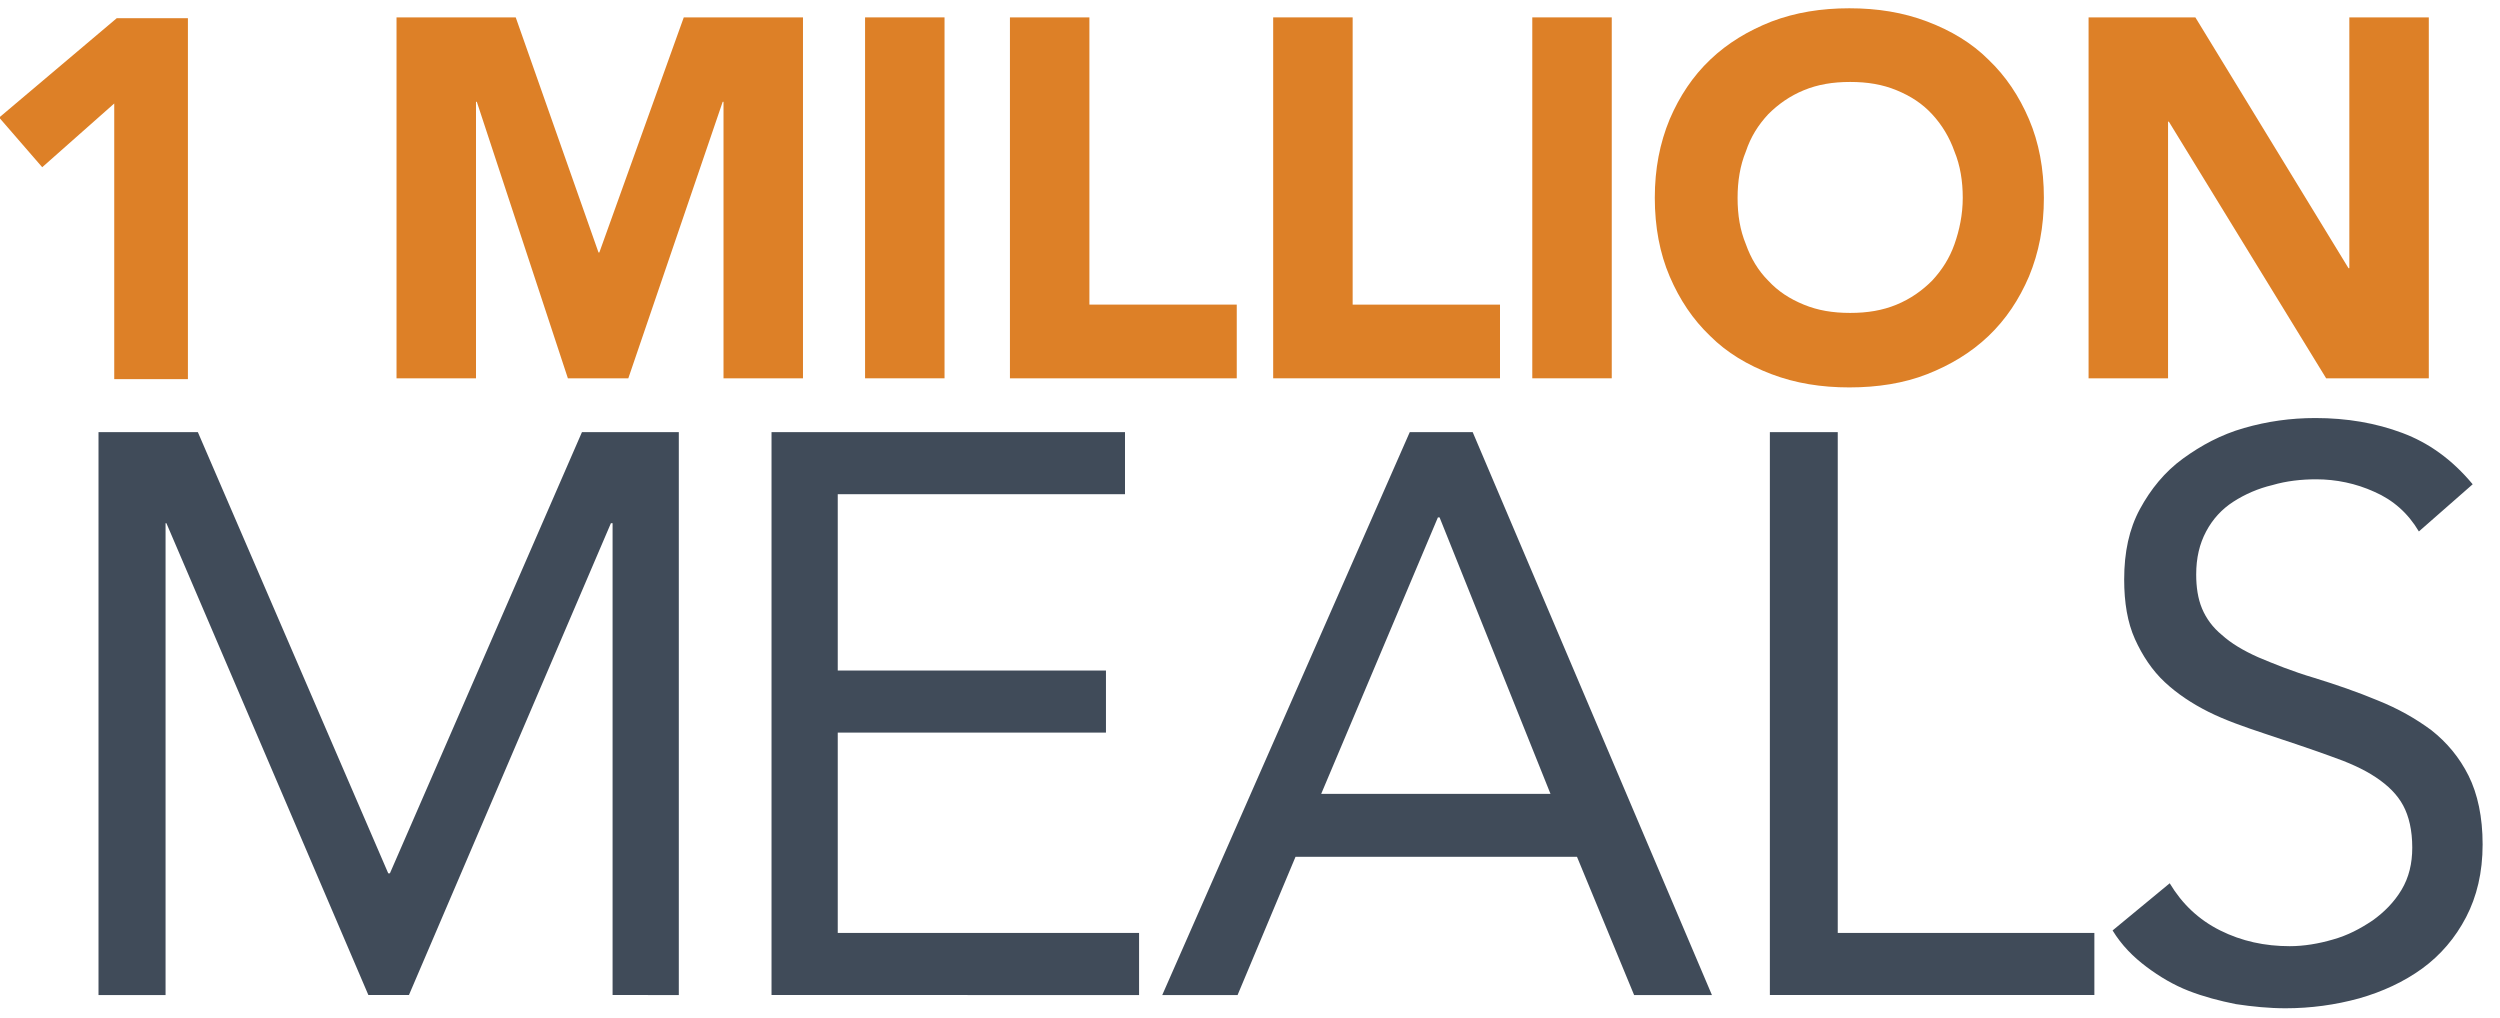
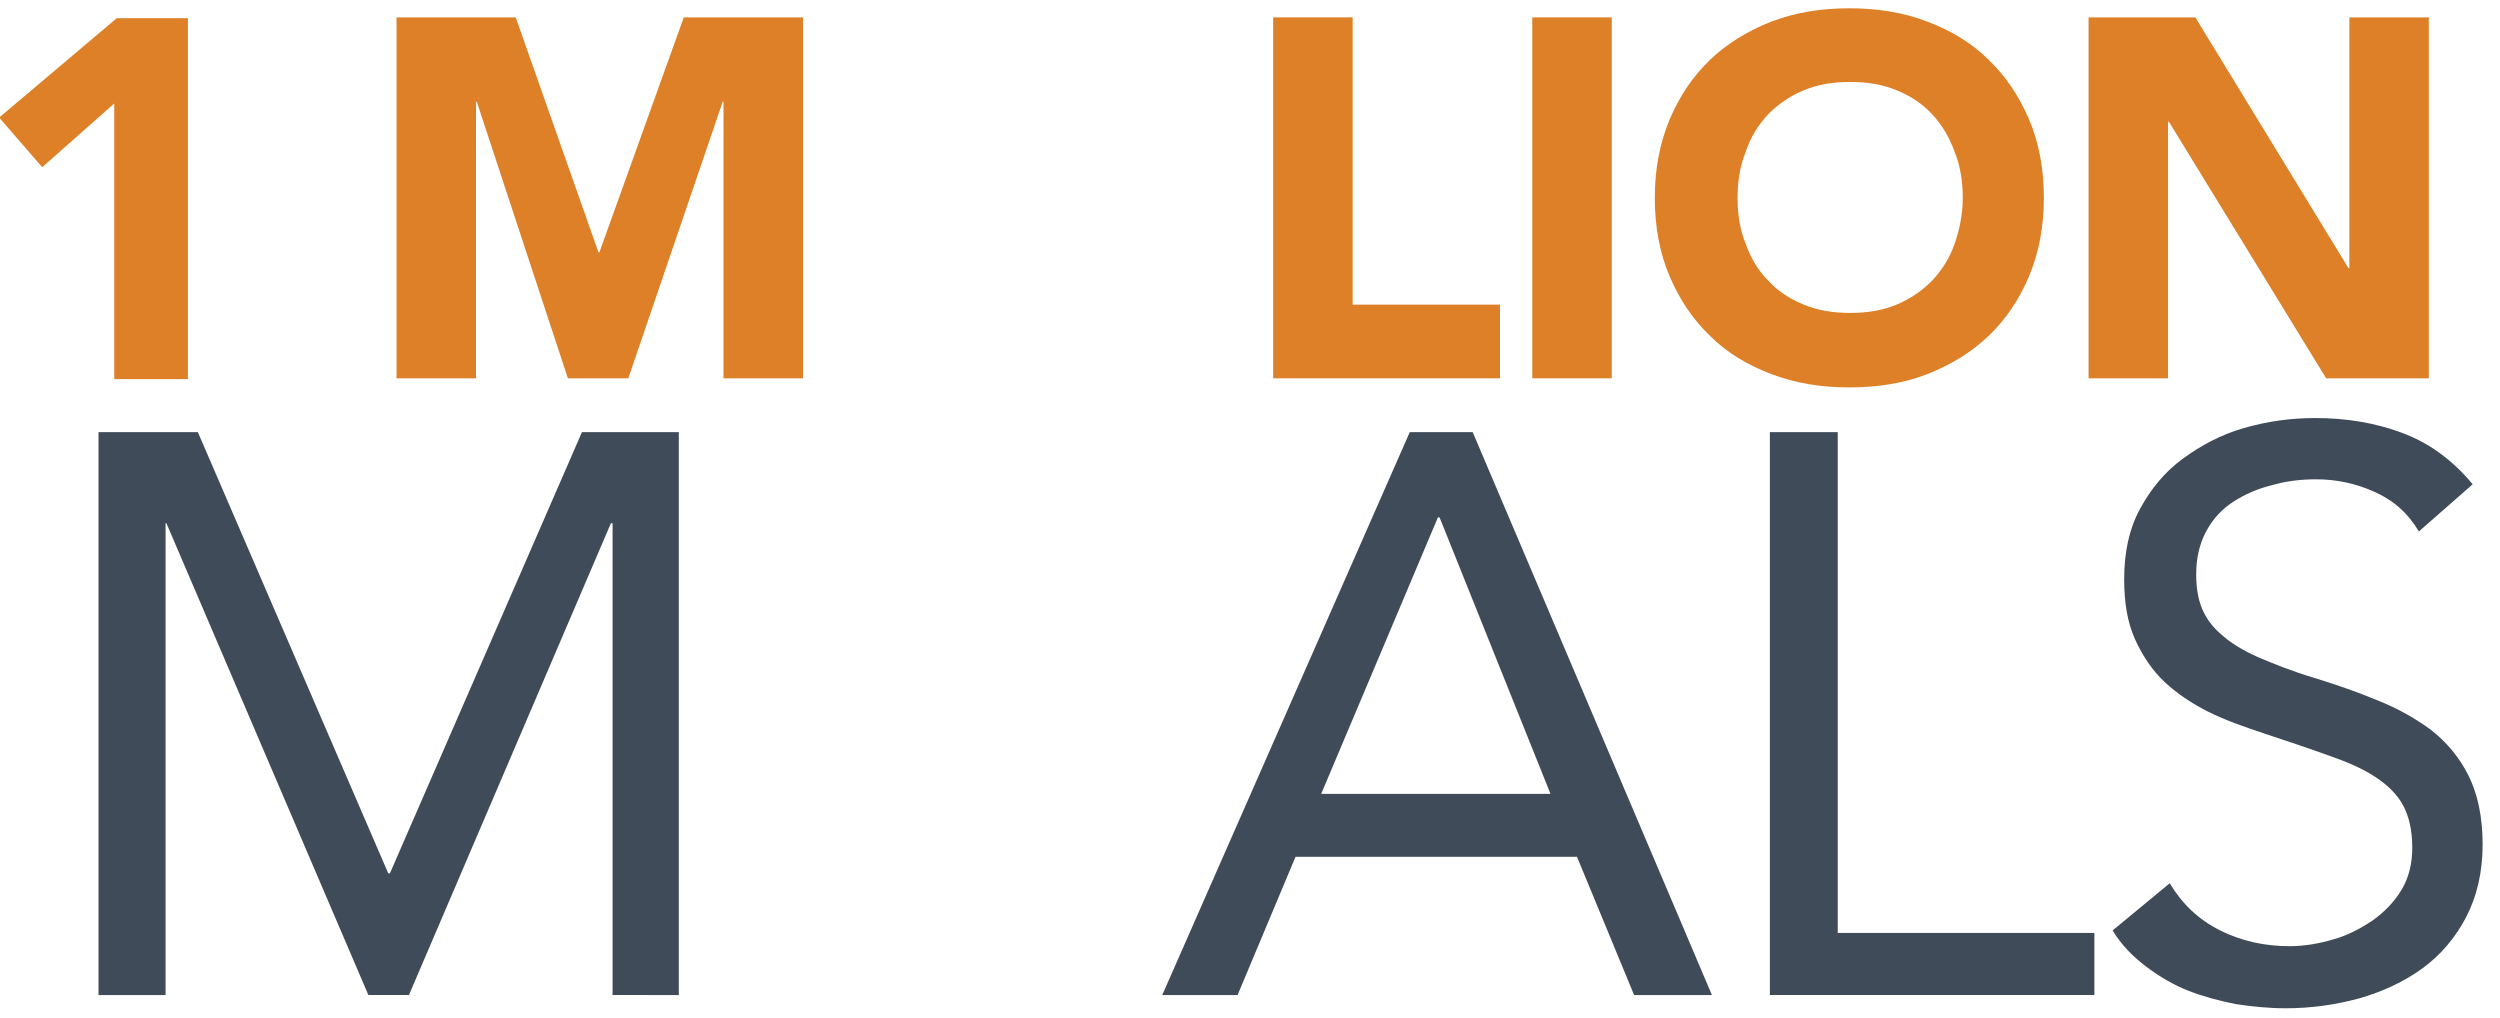
<svg xmlns="http://www.w3.org/2000/svg" version="1.1" id="Layer_1" x="0px" y="0px" viewBox="0 0 302 123" style="enable-background:new 0 0 302 123;" xml:space="preserve">
  <style type="text/css">
	.st0{fill:#DD8027;}
	.st1{fill:#404B59;}
</style>
  <g>
    <path class="st0" d="M13.8,12.5l-8.7,7.7l-5.2-6l14.2-12h8.6v43.6h-8.9V12.5z" />
    <path class="st0" d="M47.8,2.1h14.5l10,28.4h0.1L82.6,2.1H97v43.6h-9.6V12.3h-0.1L75.9,45.7h-7.3l-11-33.4h-0.1v33.4h-9.6V2.1z" />
-     <path class="st0" d="M104.5,2.1h9.6v43.6h-9.6V2.1z" />
-     <path class="st0" d="M122,2.1h9.6v34.7h17.8v8.9H122V2.1z" />
    <path class="st0" d="M153.8,2.1h9.6v34.7h17.8v8.9h-27.4V2.1z" />
    <path class="st0" d="M185.1,2.1h9.6v43.6h-9.6V2.1z" />
    <path class="st0" d="M199.9,23.9c0-3.5,0.6-6.6,1.8-9.5c1.2-2.8,2.8-5.2,4.9-7.2c2.1-2,4.6-3.5,7.4-4.6c2.9-1.1,6-1.6,9.4-1.6   c3.4,0,6.5,0.5,9.4,1.6c2.9,1.1,5.4,2.6,7.4,4.6c2.1,2,3.7,4.4,4.9,7.2c1.2,2.8,1.8,6,1.8,9.5c0,3.5-0.6,6.6-1.8,9.5   c-1.2,2.8-2.8,5.2-4.9,7.2c-2.1,2-4.6,3.5-7.4,4.6s-6,1.6-9.4,1.6c-3.4,0-6.5-0.5-9.4-1.6c-2.9-1.1-5.4-2.6-7.4-4.6   c-2.1-2-3.7-4.4-4.9-7.2C200.5,30.6,199.9,27.4,199.9,23.9z M209.9,23.9c0,2.1,0.3,3.9,1,5.6c0.6,1.7,1.5,3.2,2.7,4.4   c1.2,1.3,2.6,2.2,4.3,2.9c1.7,0.7,3.5,1,5.6,1s3.9-0.3,5.6-1c1.7-0.7,3.1-1.7,4.3-2.9c1.2-1.3,2.1-2.7,2.7-4.4c0.6-1.7,1-3.6,1-5.6   c0-2-0.3-3.9-1-5.6c-0.6-1.7-1.5-3.2-2.7-4.5c-1.2-1.3-2.6-2.2-4.3-2.9c-1.7-0.7-3.5-1-5.6-1s-3.9,0.3-5.6,1   c-1.7,0.7-3.1,1.7-4.3,2.9c-1.2,1.3-2.1,2.7-2.7,4.5C210.2,20,209.9,21.9,209.9,23.9z" />
    <path class="st0" d="M252.2,2.1h13l18.5,30.3h0.1V2.1h9.6v43.6H281l-19-31h-0.1v31h-9.6V2.1z" />
  </g>
  <g>
    <path class="st1" d="M11.9,52.2h12l23,53.3h0.2l23.2-53.3h11.7v68H74v-57h-0.2l-24.4,57h-4.9l-24.4-57H20v57h-8.1V52.2z" />
-     <path class="st1" d="M93.2,52.2h42.7v7.5h-34.7V81h32.4v7.5h-32.4v24.2h36.4v7.5H93.2V52.2z" />
    <path class="st1" d="M170.3,52.2h7.6l28.9,68h-9.4l-6.9-16.7h-34l-7,16.7h-9.1L170.3,52.2z M173.9,62.5h-0.2l-14.1,33.4h27.7   L173.9,62.5z" />
    <path class="st1" d="M213.9,52.2h8.1v60.5H253v7.5h-39.2V52.2z" />
    <path class="st1" d="M292.2,64.2c-1.3-2.2-3.1-3.8-5.4-4.8c-2.2-1-4.6-1.5-7-1.5c-1.8,0-3.6,0.2-5.3,0.7c-1.7,0.4-3.3,1.1-4.7,2   c-1.4,0.9-2.5,2.1-3.3,3.6c-0.8,1.5-1.2,3.2-1.2,5.2c0,1.5,0.2,2.9,0.7,4.1c0.5,1.2,1.3,2.3,2.4,3.2c1.1,1,2.6,1.9,4.4,2.7   c1.9,0.8,4.1,1.7,6.8,2.5c2.6,0.8,5.2,1.7,7.6,2.7c2.5,1,4.6,2.2,6.5,3.6c1.9,1.5,3.4,3.3,4.5,5.5c1.1,2.2,1.7,5,1.7,8.3   c0,3.4-0.7,6.3-2,8.8c-1.3,2.5-3.1,4.6-5.3,6.2c-2.2,1.6-4.8,2.8-7.6,3.6c-2.9,0.8-5.9,1.2-8.9,1.2c-2,0-4-0.2-6-0.5   c-2-0.4-3.9-0.9-5.7-1.6c-1.8-0.7-3.5-1.7-5.1-2.9c-1.6-1.2-3-2.6-4.1-4.4l6.9-5.7c1.5,2.5,3.5,4.4,6.1,5.7   c2.6,1.3,5.4,1.9,8.4,1.9c1.7,0,3.5-0.3,5.2-0.8c1.8-0.5,3.3-1.3,4.8-2.3c1.4-1,2.6-2.2,3.5-3.7c0.9-1.5,1.3-3.2,1.3-5.1   c0-2.1-0.4-3.8-1.1-5.1c-0.7-1.3-1.8-2.4-3.3-3.4c-1.5-1-3.3-1.8-5.6-2.6c-2.2-0.8-4.9-1.7-7.9-2.7c-2.4-0.8-4.7-1.6-6.7-2.6   c-2-1-3.8-2.2-5.3-3.6c-1.5-1.4-2.7-3.2-3.6-5.2c-0.9-2-1.3-4.4-1.3-7.2c0-3.3,0.6-6.1,1.9-8.5c1.3-2.4,3-4.5,5.2-6.1   c2.2-1.6,4.6-2.9,7.4-3.7c2.8-0.8,5.6-1.2,8.6-1.2c3.8,0,7.3,0.6,10.5,1.8c3.2,1.2,6,3.2,8.5,6.2L292.2,64.2z" />
  </g>
  <g>
</g>
  <g>
</g>
  <g>
</g>
  <g>
</g>
  <g>
</g>
  <g>
</g>
  <g>
</g>
  <g>
</g>
  <g>
</g>
  <g>
</g>
  <g>
</g>
  <g>
</g>
  <g>
</g>
  <g>
</g>
  <g>
</g>
</svg>